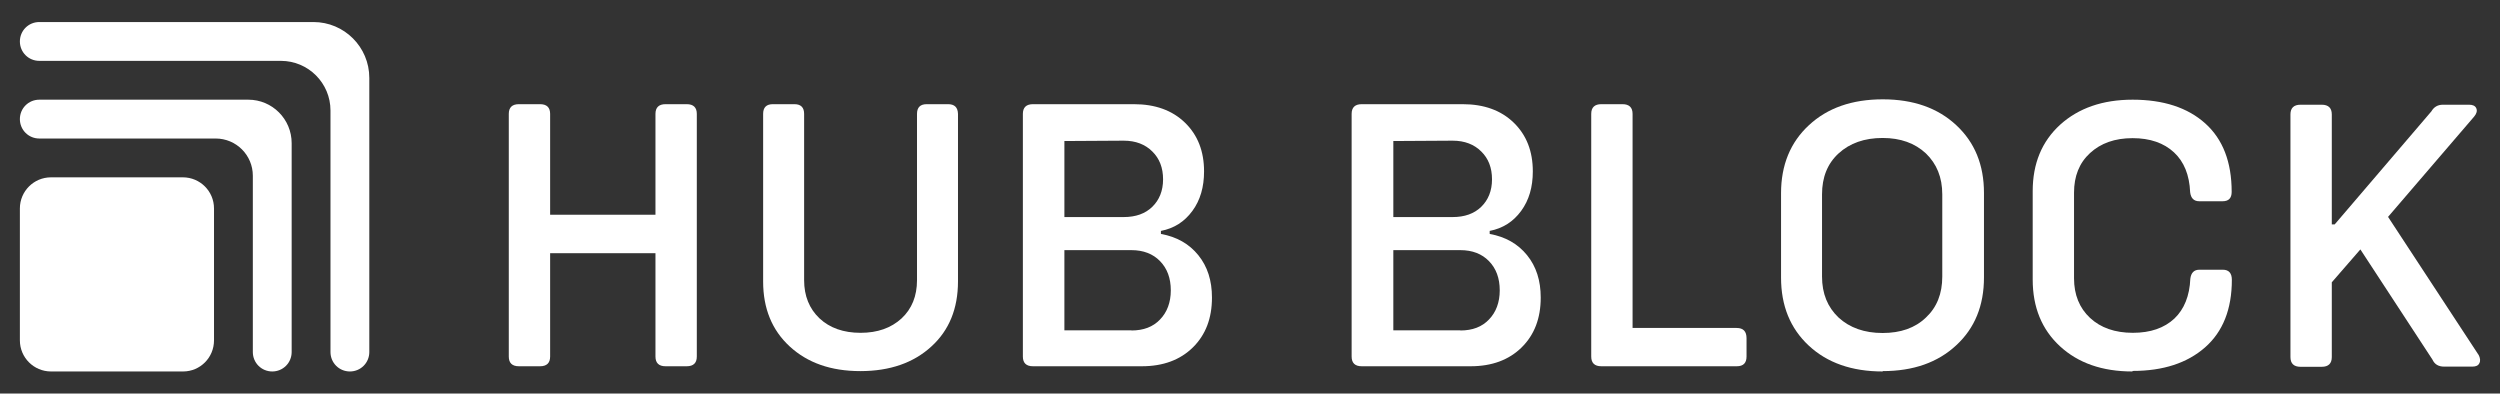
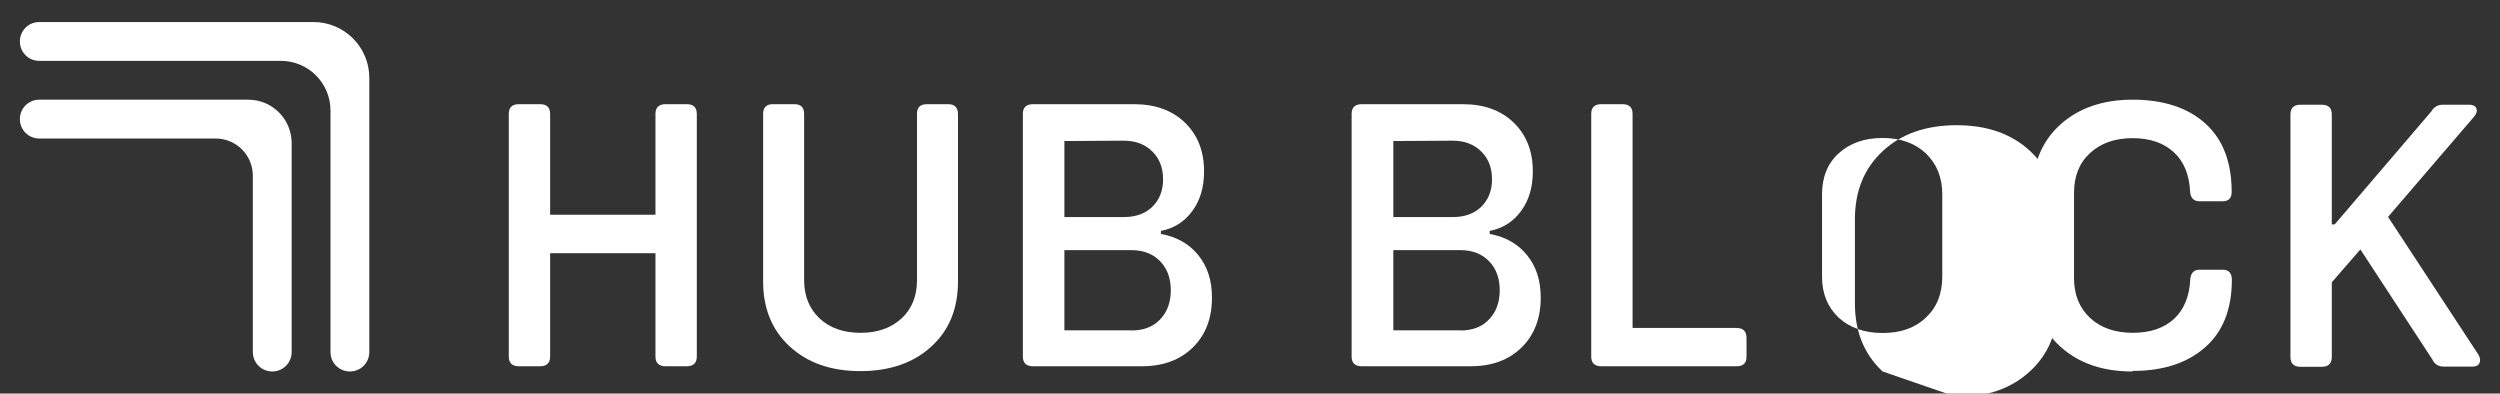
<svg xmlns="http://www.w3.org/2000/svg" version="1.1" id="Layer_1" x="0px" y="0px" viewBox="0 0 1390.84 218.92" style="enable-background:new 0 0 1390.84 218.92;" xml:space="preserve">
  <rect x="0" y="0" width="1390.84" height="218.92" fill="#333333" stroke="none" />
  <style type="text/css">
	.st0{fill:#FFFFFF;}
</style>
  <g>
    <g>
-       <path class="st0" d="M101.86,206.66h-73.5c-9.5,0-17.3-7.7-17.3-17.3v-73.4c0-9.5,7.7-17.3,17.3-17.3h73.4    c9.5,0,17.3,7.7,17.3,17.3v73.4C119.06,198.96,111.36,206.66,101.86,206.66z" />
      <path class="st0" d="M174.36,12.26H21.86c-6,0-10.8,4.8-10.8,10.8l0,0c0,6,4.8,10.8,10.8,10.8h134.4c15.3,0,27.6,12.4,27.6,27.6    v134.4c0,6,4.8,10.8,10.8,10.8l0,0c6,0,10.8-4.8,10.8-10.8V43.36C205.46,26.16,191.56,12.26,174.36,12.26z" />
      <path class="st0" d="M138.16,55.46H21.86c-6,0-10.8,4.8-10.8,10.8l0,0c0,6,4.8,10.8,10.8,10.8h98.1c11.5,0,20.7,9.3,20.7,20.7    v98.1c0,6,4.8,10.8,10.8,10.8l0,0c6,0,10.8-4.8,10.8-10.8V79.66C162.26,66.26,151.46,55.46,138.16,55.46z" />
    </g>
    <g>
      <path class="st0" d="M387.66,63.36v135c0,3.6-1.9,5.4-5.6,5.4h-11.8c-3.7,0-5.6-1.8-5.6-5.4v-57.5h-58.6v57.5    c0,3.6-1.9,5.4-5.6,5.4h-11.8c-3.7,0-5.6-1.8-5.6-5.4v-135c0-3.6,1.9-5.4,5.6-5.4h11.8c3.7,0,5.6,1.8,5.6,5.4v56.1h58.6v-56.1    c0-3.6,1.9-5.4,5.6-5.4h11.8C385.76,57.96,387.66,59.76,387.66,63.36z" />
      <path class="st0" d="M478.66,206.46c-16.4,0-29.4-4.6-39.3-13.7c-9.9-9.1-14.8-21.2-14.8-36.1v-93.3c0-3.6,1.8-5.4,5.4-5.4h12    c3.6,0,5.4,1.8,5.4,5.4v92.5c0,8.8,2.9,15.9,8.6,21.3c5.7,5.3,13.3,8,22.8,8s17-2.7,22.8-8c5.7-5.3,8.6-12.4,8.6-21.3v-92.5    c0-3.6,1.8-5.4,5.4-5.4h11.9c3.6,0,5.4,1.8,5.5,5.4v93.2c0,15.1-4.9,27.2-14.8,36.2C508.26,201.86,495.06,206.46,478.66,206.46    L478.66,206.46L478.66,206.46z" />
      <path class="st0" d="M645.96,130.16c8.7,1.6,15.6,5.5,20.7,11.8c5.1,6.3,7.6,14.1,7.6,23.6c0,11.5-3.5,20.7-10.6,27.7    s-16.6,10.5-28.4,10.5h-60.6c-3.7,0-5.6-1.8-5.6-5.4v-135c0-3.6,1.9-5.4,5.6-5.4h56.2c11.8,0,21.3,3.4,28.4,10.3    c7.1,6.9,10.6,15.9,10.6,27.1c0,8.7-2.1,16-6.5,22s-10.2,9.7-17.5,11.1v1.6L645.96,130.16L645.96,130.16z M592.16,78.46v42.3h33    c6.7,0,12-1.9,15.9-5.7s6-8.9,6-15.3s-2-11.6-6-15.5c-3.9-3.9-9.2-6-15.9-6L592.16,78.46z M629.46,183.86c6.7,0,12-2,15.9-6.1    c3.9-4,6-9.5,6-16.2c0-6.8-2-12.2-6-16.3c-3.9-4-9.2-6.1-15.9-6.1h-37.3v44.6h37.3V183.86z" />
      <path class="st0" d="M828.86,130.16c8.7,1.6,15.6,5.5,20.7,11.8c5.1,6.3,7.6,14.1,7.6,23.6c0,11.5-3.5,20.7-10.6,27.7    s-16.6,10.5-28.4,10.5h-60.6c-3.7,0-5.6-1.8-5.6-5.4v-135c0-3.6,1.9-5.4,5.6-5.4h56.2c11.8,0,21.3,3.4,28.4,10.3    c7.1,6.9,10.6,15.9,10.6,27.1c0,8.7-2.1,16-6.5,22s-10.2,9.7-17.5,11.1v1.6L828.86,130.16L828.86,130.16z M775.16,78.46v42.3h33    c6.7,0,12-1.9,15.9-5.7s6-8.9,6-15.3s-2-11.6-6-15.5c-3.9-3.9-9.2-6-15.9-6L775.16,78.46z M812.46,183.86c6.7,0,12-2,15.9-6.1    c3.9-4,6-9.5,6-16.2c0-6.8-2-12.2-6-16.3c-3.9-4-9.2-6.1-15.9-6.1h-37.3v44.6h37.3V183.86z" />
      <path class="st0" d="M971.66,188.16v10.2c0,3.6-1.8,5.4-5.4,5.4h-75.4c-3.7,0-5.6-1.8-5.6-5.4v-135c0-3.6,1.9-5.4,5.6-5.4h11.8    c3.7,0,5.6,1.8,5.6,5.4v119.1h57.9C969.86,182.46,971.66,184.36,971.66,188.16z" />
-       <path class="st0" d="M1047.36,206.66c-17.1,0-30.8-4.8-41.1-14.4c-10.3-9.6-15.4-22.2-15.4-37.8v-47c0-15.6,5.2-28.3,15.5-37.8    c10.3-9.6,24-14.4,41.1-14.4c17,0,30.6,4.8,40.9,14.4s15.4,22.1,15.4,37.7v47c0,15.6-5.1,28.2-15.4,37.7    c-10.3,9.6-23.9,14.4-40.9,14.4L1047.36,206.66z M1071.46,176.66c6.1-5.7,9.1-13.3,9.1-22.8v-45.7c0-9.5-3.1-17-9.1-22.8    c-6.1-5.7-14.1-8.6-24.1-8.6c-10.1,0-18.3,2.9-24.5,8.6c-6.2,5.7-9.2,13.3-9.2,22.8v45.7c0,9.5,3.1,17,9.2,22.8    c6.2,5.7,14.4,8.6,24.5,8.6C1057.36,185.26,1065.46,182.46,1071.46,176.66z" />
+       <path class="st0" d="M1047.36,206.66c-10.3-9.6-15.4-22.2-15.4-37.8v-47c0-15.6,5.2-28.3,15.5-37.8    c10.3-9.6,24-14.4,41.1-14.4c17,0,30.6,4.8,40.9,14.4s15.4,22.1,15.4,37.7v47c0,15.6-5.1,28.2-15.4,37.7    c-10.3,9.6-23.9,14.4-40.9,14.4L1047.36,206.66z M1071.46,176.66c6.1-5.7,9.1-13.3,9.1-22.8v-45.7c0-9.5-3.1-17-9.1-22.8    c-6.1-5.7-14.1-8.6-24.1-8.6c-10.1,0-18.3,2.9-24.5,8.6c-6.2,5.7-9.2,13.3-9.2,22.8v45.7c0,9.5,3.1,17,9.2,22.8    c6.2,5.7,14.4,8.6,24.5,8.6C1057.36,185.26,1065.46,182.46,1071.46,176.66z" />
      <path class="st0" d="M1186.26,206.66c-16.7,0-30.1-4.7-40.2-14s-15.2-21.7-15.2-37.1v-49.2c0-15.4,5.1-27.7,15.3-37    c10.2-9.2,23.6-13.9,40.3-13.9c17.1,0,30.6,4.4,40.4,13.2s14.7,21.5,14.7,38.1c0,3.5-1.7,5.2-5,5.2h-13.1c-2.9,0-4.6-1.7-5-5    c-0.4-9.6-3.4-17-9-22.2s-13.3-7.9-23-7.9c-9.9,0-17.7,2.8-23.7,8.3s-8.9,12.9-8.9,22v47.7c0,9.1,3,16.5,8.9,22s13.9,8.3,23.8,8.3    s17.5-2.7,23.1-7.9c5.5-5.2,8.5-12.7,8.9-22.2c0.4-3.3,2.1-5,5-5h13.1c3.3,0,5,1.9,5,5.6c0,16.4-5,28.9-14.9,37.6    c-9.9,8.7-23.3,13.1-40.2,13.1L1186.26,206.66z" />
      <path class="st0" d="M1378.86,197.26c1,1.9,1.2,3.5,0.5,4.8c-0.6,1.3-1.9,1.9-3.9,1.9h-15.7c-3.2,0-5.3-1.3-6.5-3.9l-40.1-61.3    l-15.9,18.3v41.6c0,3.6-1.9,5.4-5.6,5.4h-11.8c-3.7,0-5.6-1.8-5.6-5.4v-135c0-3.6,1.9-5.4,5.6-5.4h11.8c3.7,0,5.6,1.8,5.6,5.4    v61.2h1.6l53.8-62.9c1.4-2.4,3.5-3.7,6.4-3.7h14.6c2,0,3.4,0.6,4,2s0.2,2.9-1.2,4.6l-47.9,55.8l50.3,76.7L1378.86,197.26z" />
    </g>
  </g>
</svg>